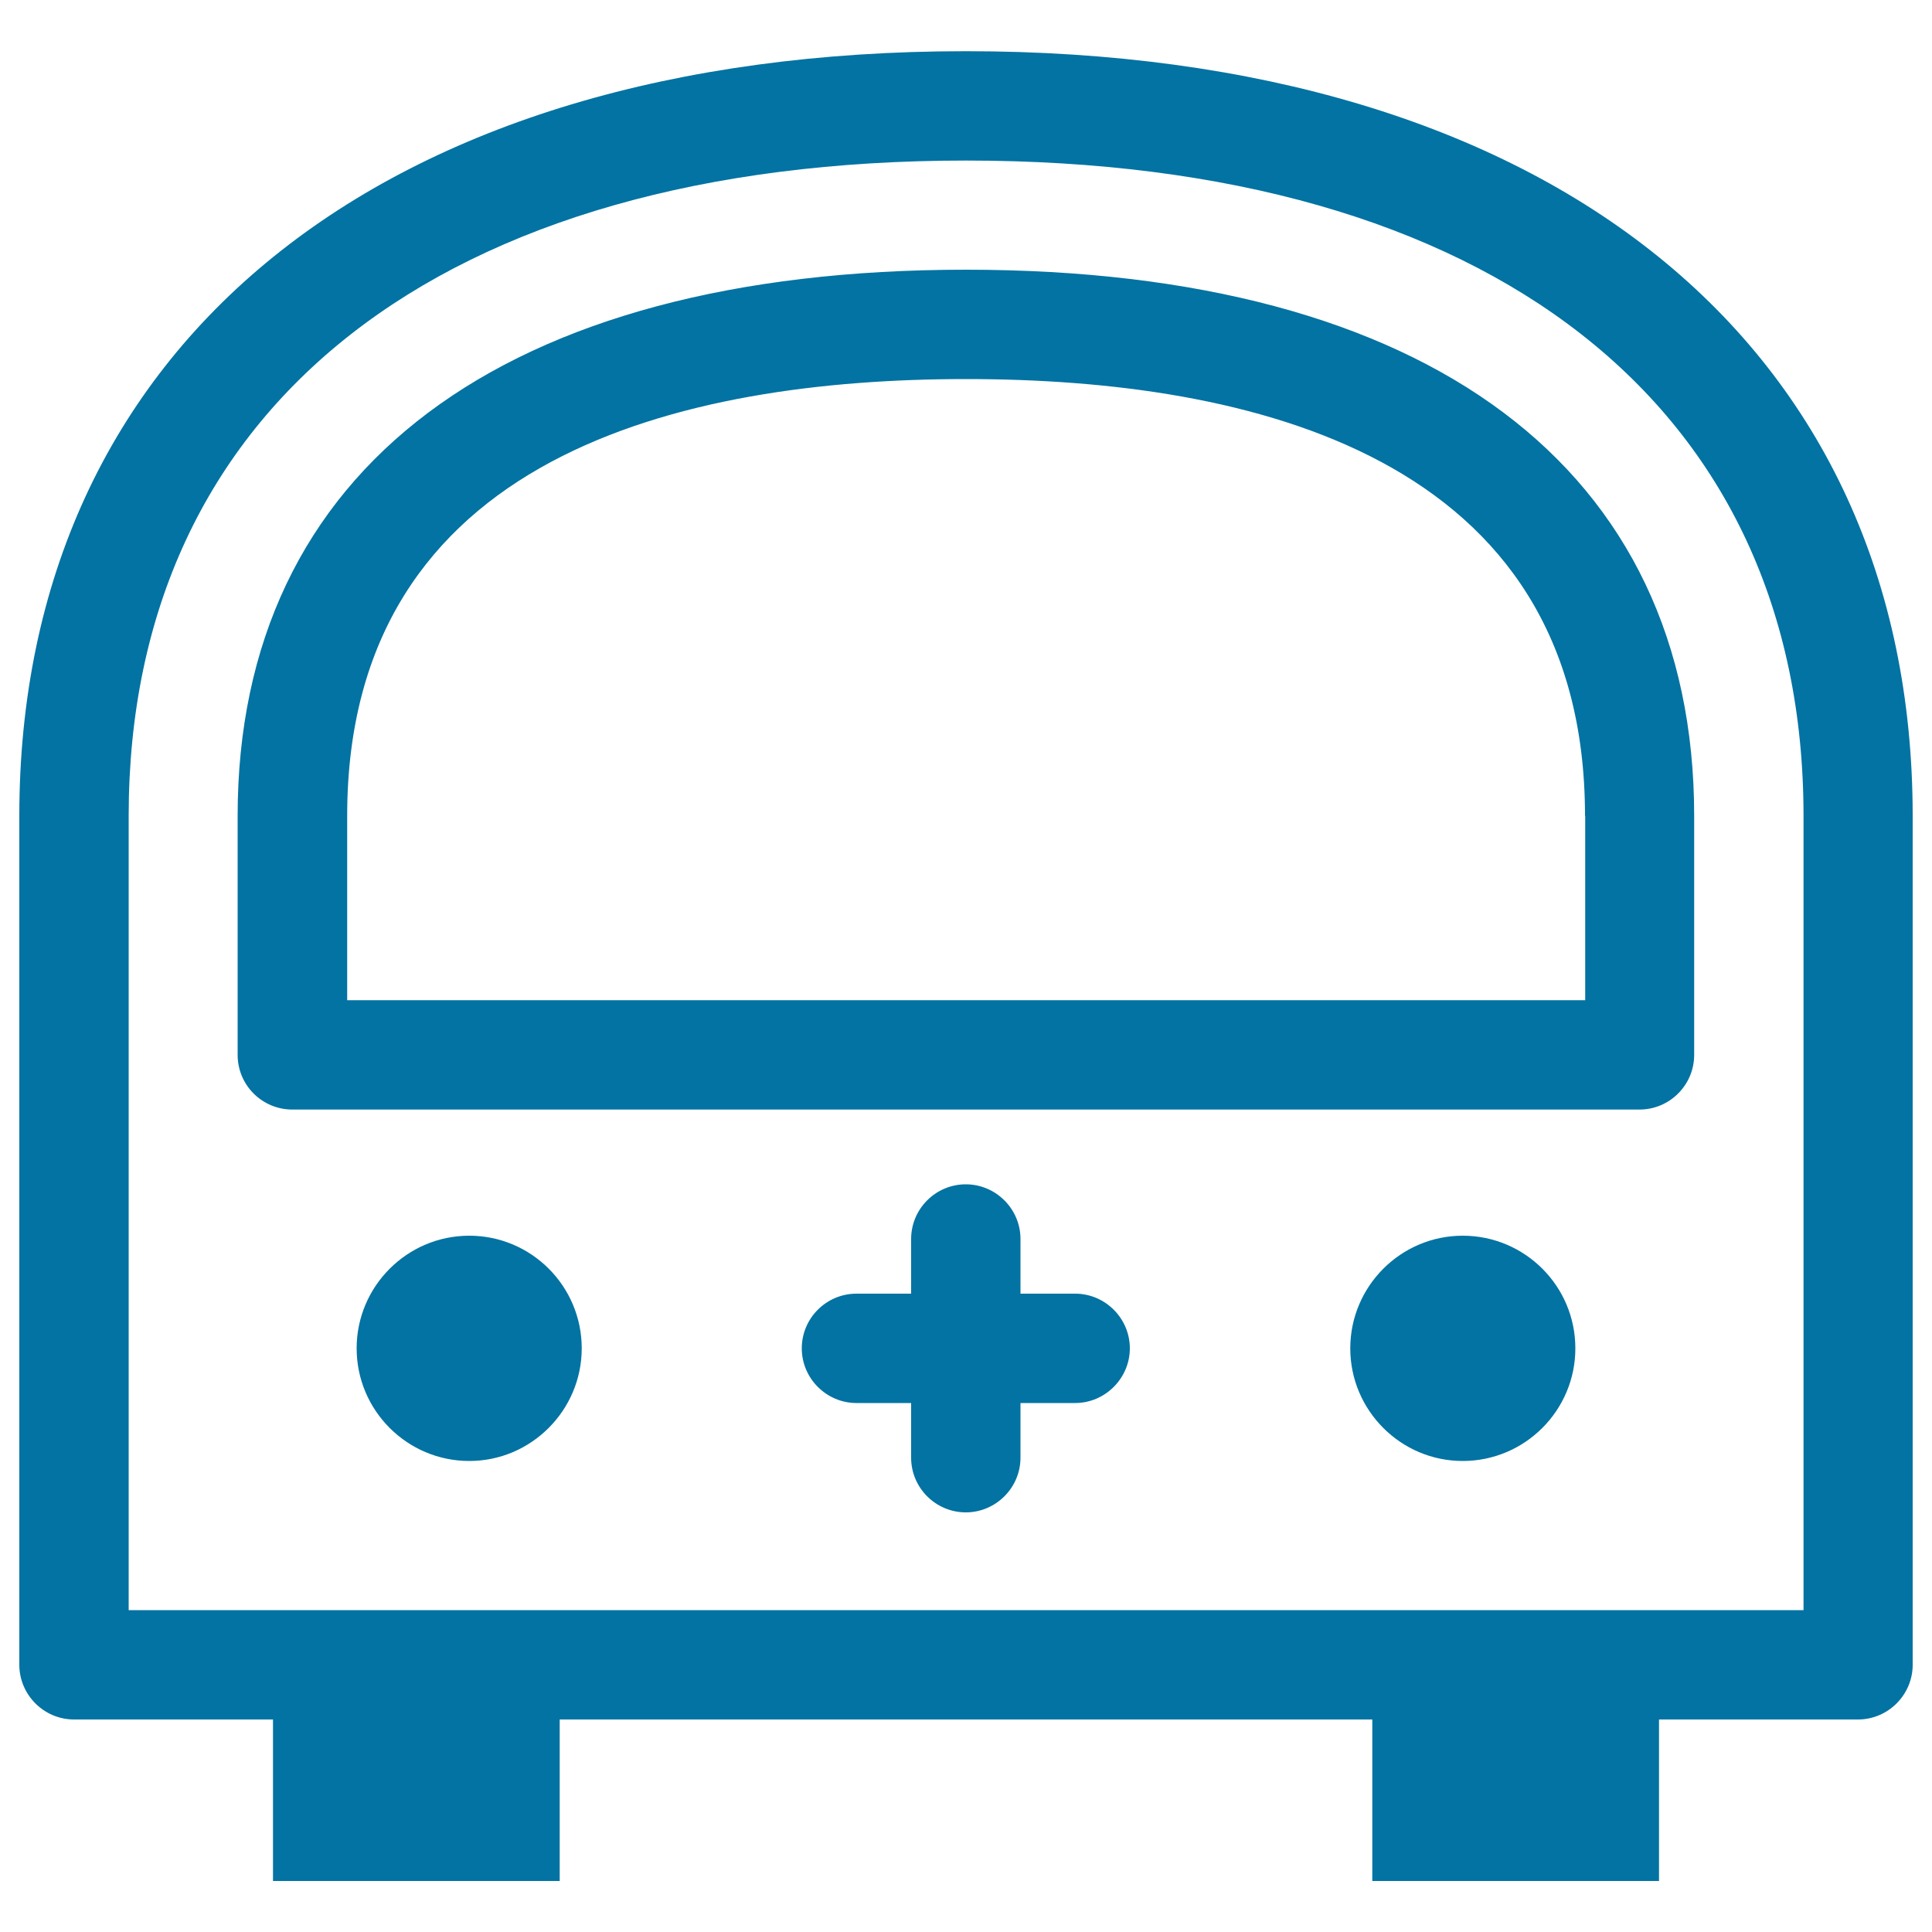
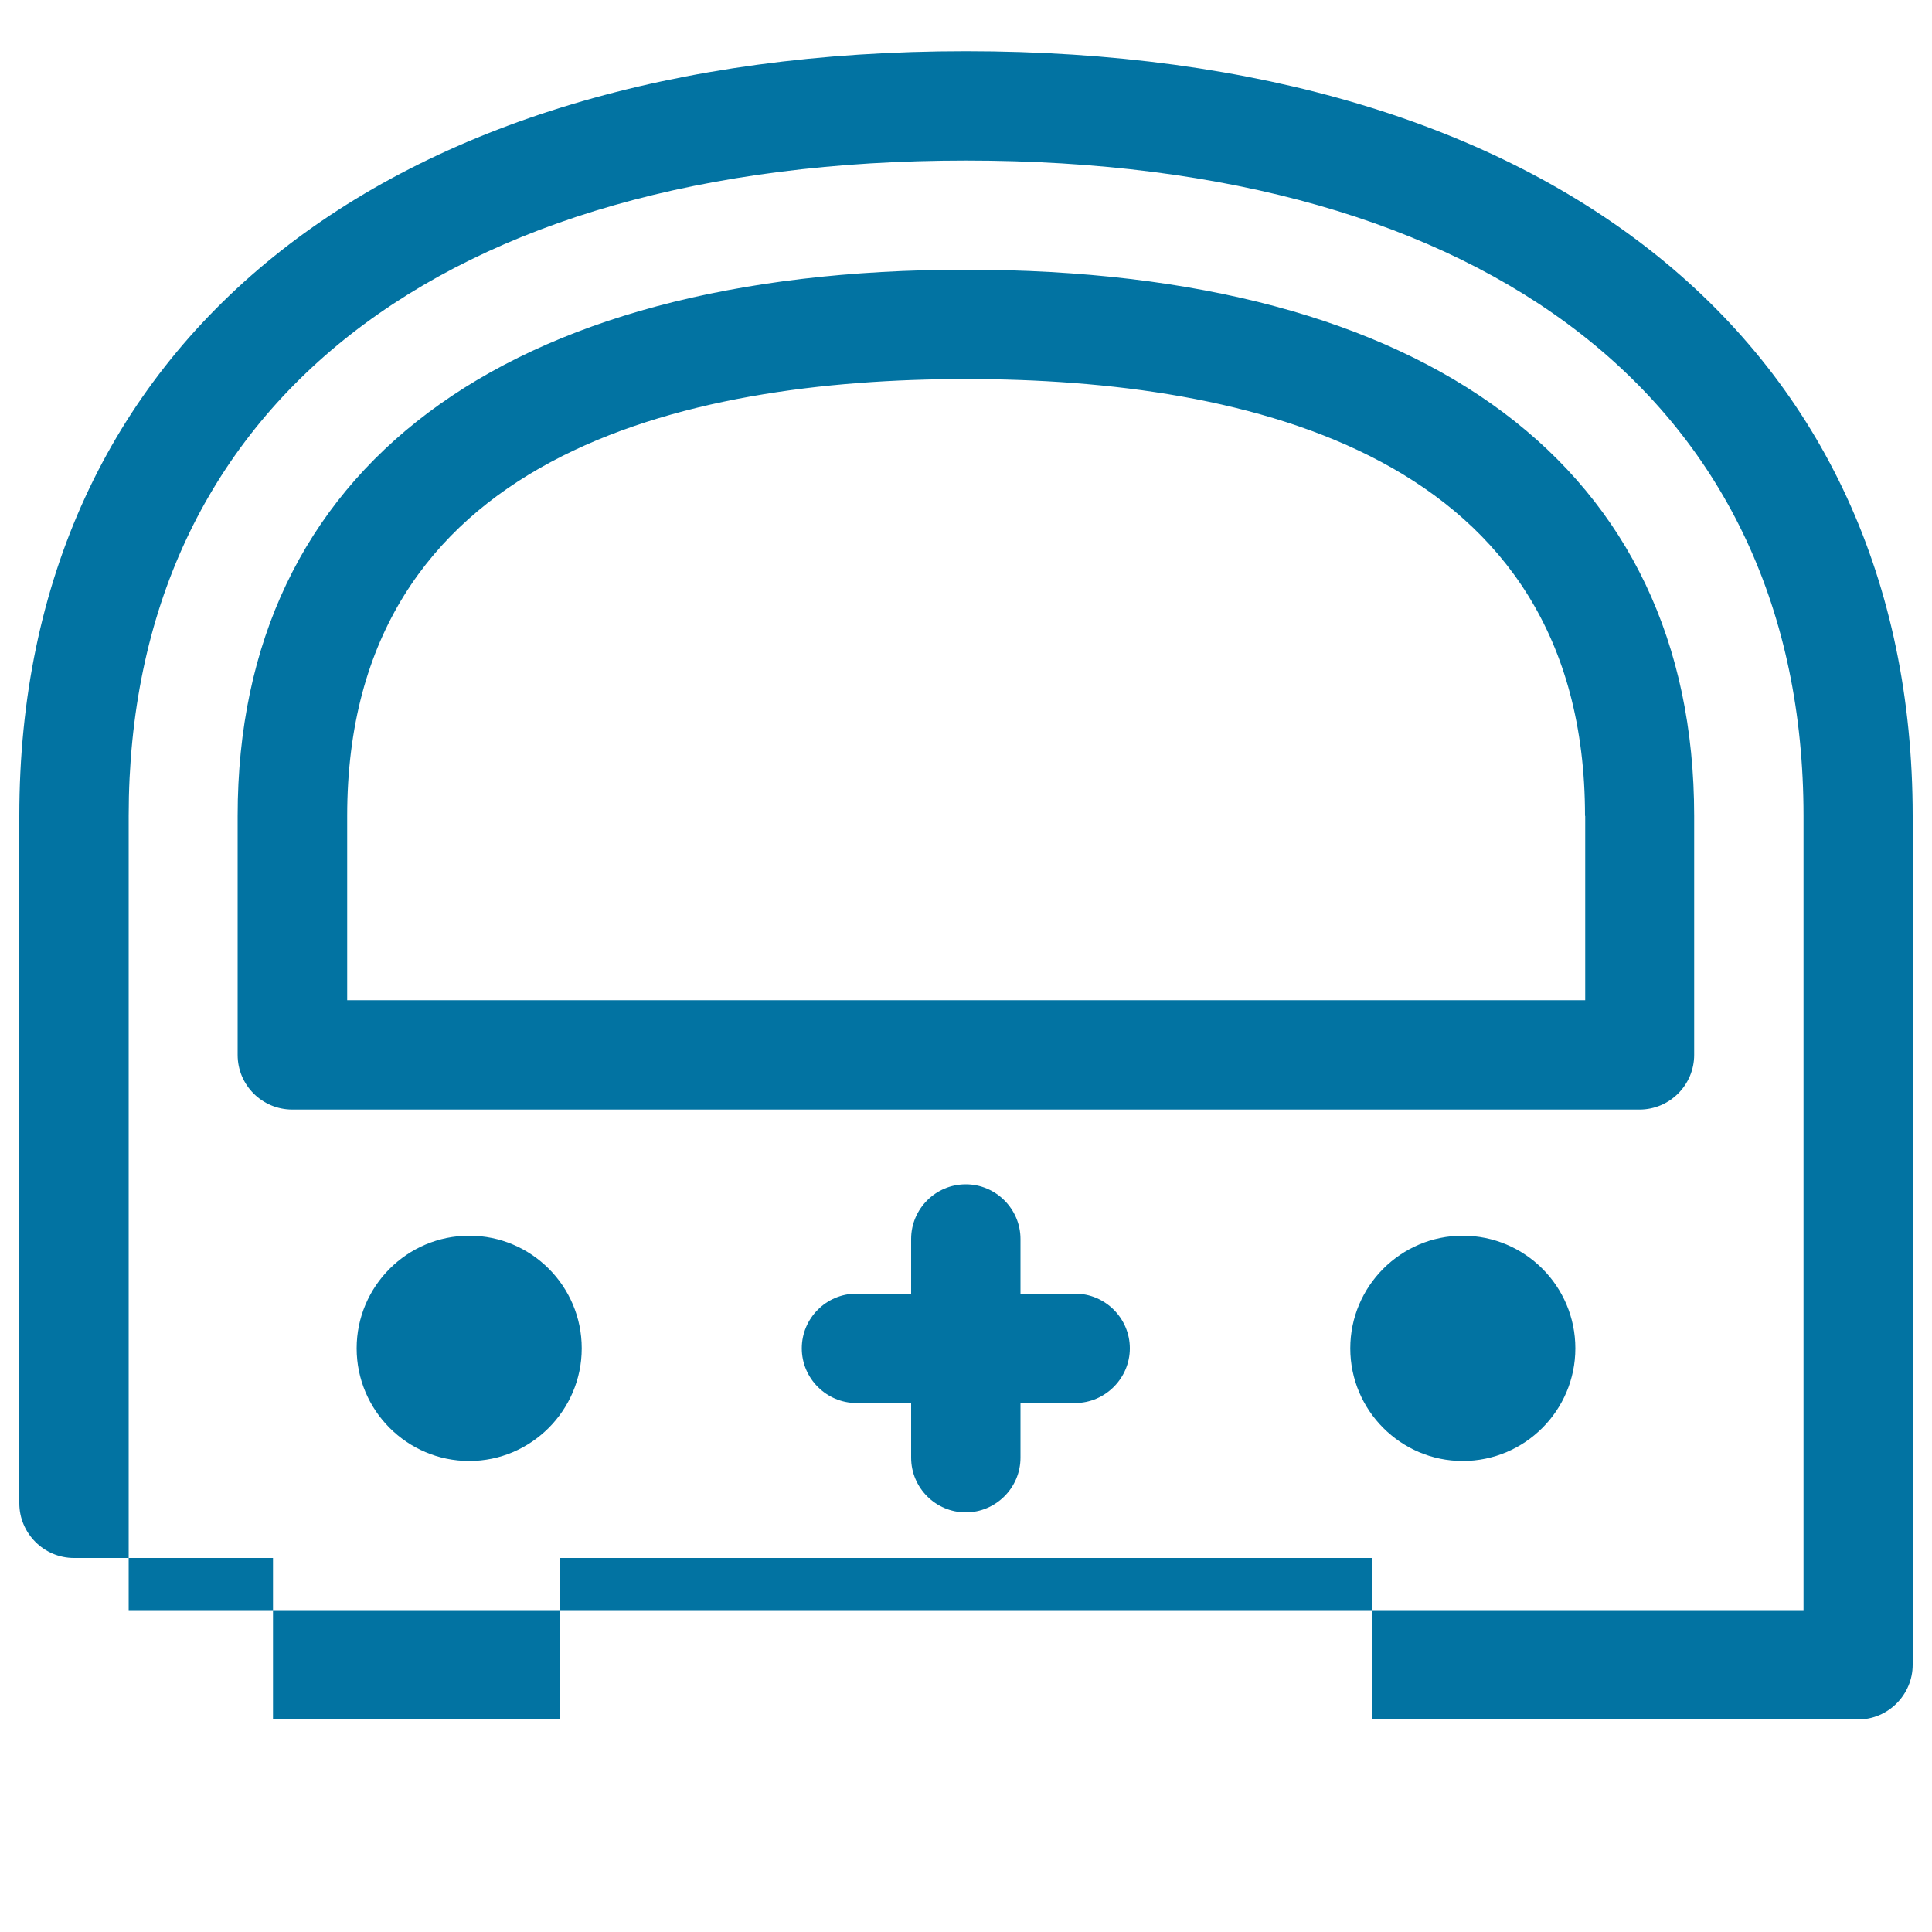
<svg xmlns="http://www.w3.org/2000/svg" viewBox="0 0 1000 1000" style="fill:#0273a2">
  <title>Medical Tool SVG icon</title>
  <g>
-     <path d="M584.8,697.9c0,15.5-12.8,28.3-28.3,28.3h-28.3v28.3c0,15.6-12.8,28.3-28.3,28.3c-15.6,0-28.3-12.7-28.3-28.3v-28.3h-28.3c-15.5,0-28.3-12.7-28.3-28.3c0-15.6,12.7-28.3,28.3-28.3h28.3v-28.3c0-15.6,12.7-28.3,28.3-28.3c15.5,0,28.3,12.7,28.3,28.3v28.3h28.3C572,669.6,584.8,682.3,584.8,697.9z M990,422.3v439.4c0,15.5-12.7,28.3-28.3,28.3h-103v83.6H710.3v-83.6H289.7v83.6H141.3v-83.6h-103c-15.6,0-28.3-12.8-28.3-28.3V422.3C10,178.2,197.6,26.5,499.9,26.5C802.3,26.5,990,178.2,990,422.3z M933.5,422.3c0-212.4-162.1-339.2-433.5-339.2c-271.3,0-433.4,126.8-433.4,339.2v411.1h866.9V422.3L933.5,422.3z M876.9,422.3v123.7c0,15.6-12.7,28.3-28.3,28.3H151.3c-15.6,0-28.3-12.6-28.3-28.3V422.3c0-179.7,137.5-282.7,376.9-282.7C739.4,139.6,876.9,242.6,876.9,422.3z M820.4,422.3c0-186.9-174.2-226.1-320.4-226.1c-146.1,0-320.3,39.2-320.3,226.1v95.4h640.8V422.3L820.4,422.3z M242.9,639.6c-32.2,0-58.3,26.2-58.3,58.3s26.1,58.3,58.3,58.3c32,0,58.2-26.2,58.2-58.3C301.1,665.7,275,639.6,242.9,639.6z M757.1,639.6c-32.1,0-58.2,26.2-58.2,58.3s26.1,58.3,58.2,58.3c32.2,0,58.3-26.2,58.3-58.3C815.4,665.7,789.3,639.6,757.1,639.6z" />
+     <path d="M584.8,697.9c0,15.5-12.8,28.3-28.3,28.3h-28.3v28.3c0,15.6-12.8,28.3-28.3,28.3c-15.6,0-28.3-12.7-28.3-28.3v-28.3h-28.3c-15.5,0-28.3-12.7-28.3-28.3c0-15.6,12.7-28.3,28.3-28.3h28.3v-28.3c0-15.6,12.7-28.3,28.3-28.3c15.5,0,28.3,12.7,28.3,28.3v28.3h28.3C572,669.6,584.8,682.3,584.8,697.9z M990,422.3v439.4c0,15.5-12.7,28.3-28.3,28.3h-103H710.3v-83.6H289.7v83.6H141.3v-83.6h-103c-15.6,0-28.3-12.8-28.3-28.3V422.3C10,178.2,197.6,26.5,499.9,26.5C802.3,26.5,990,178.2,990,422.3z M933.5,422.3c0-212.4-162.1-339.2-433.5-339.2c-271.3,0-433.4,126.8-433.4,339.2v411.1h866.9V422.3L933.5,422.3z M876.9,422.3v123.7c0,15.6-12.7,28.3-28.3,28.3H151.3c-15.6,0-28.3-12.6-28.3-28.3V422.3c0-179.7,137.5-282.7,376.9-282.7C739.4,139.6,876.9,242.6,876.9,422.3z M820.4,422.3c0-186.9-174.2-226.1-320.4-226.1c-146.1,0-320.3,39.2-320.3,226.1v95.4h640.8V422.3L820.4,422.3z M242.9,639.6c-32.2,0-58.3,26.2-58.3,58.3s26.1,58.3,58.3,58.3c32,0,58.2-26.2,58.2-58.3C301.1,665.7,275,639.6,242.9,639.6z M757.1,639.6c-32.1,0-58.2,26.2-58.2,58.3s26.1,58.3,58.2,58.3c32.2,0,58.3-26.2,58.3-58.3C815.4,665.7,789.3,639.6,757.1,639.6z" />
  </g>
</svg>